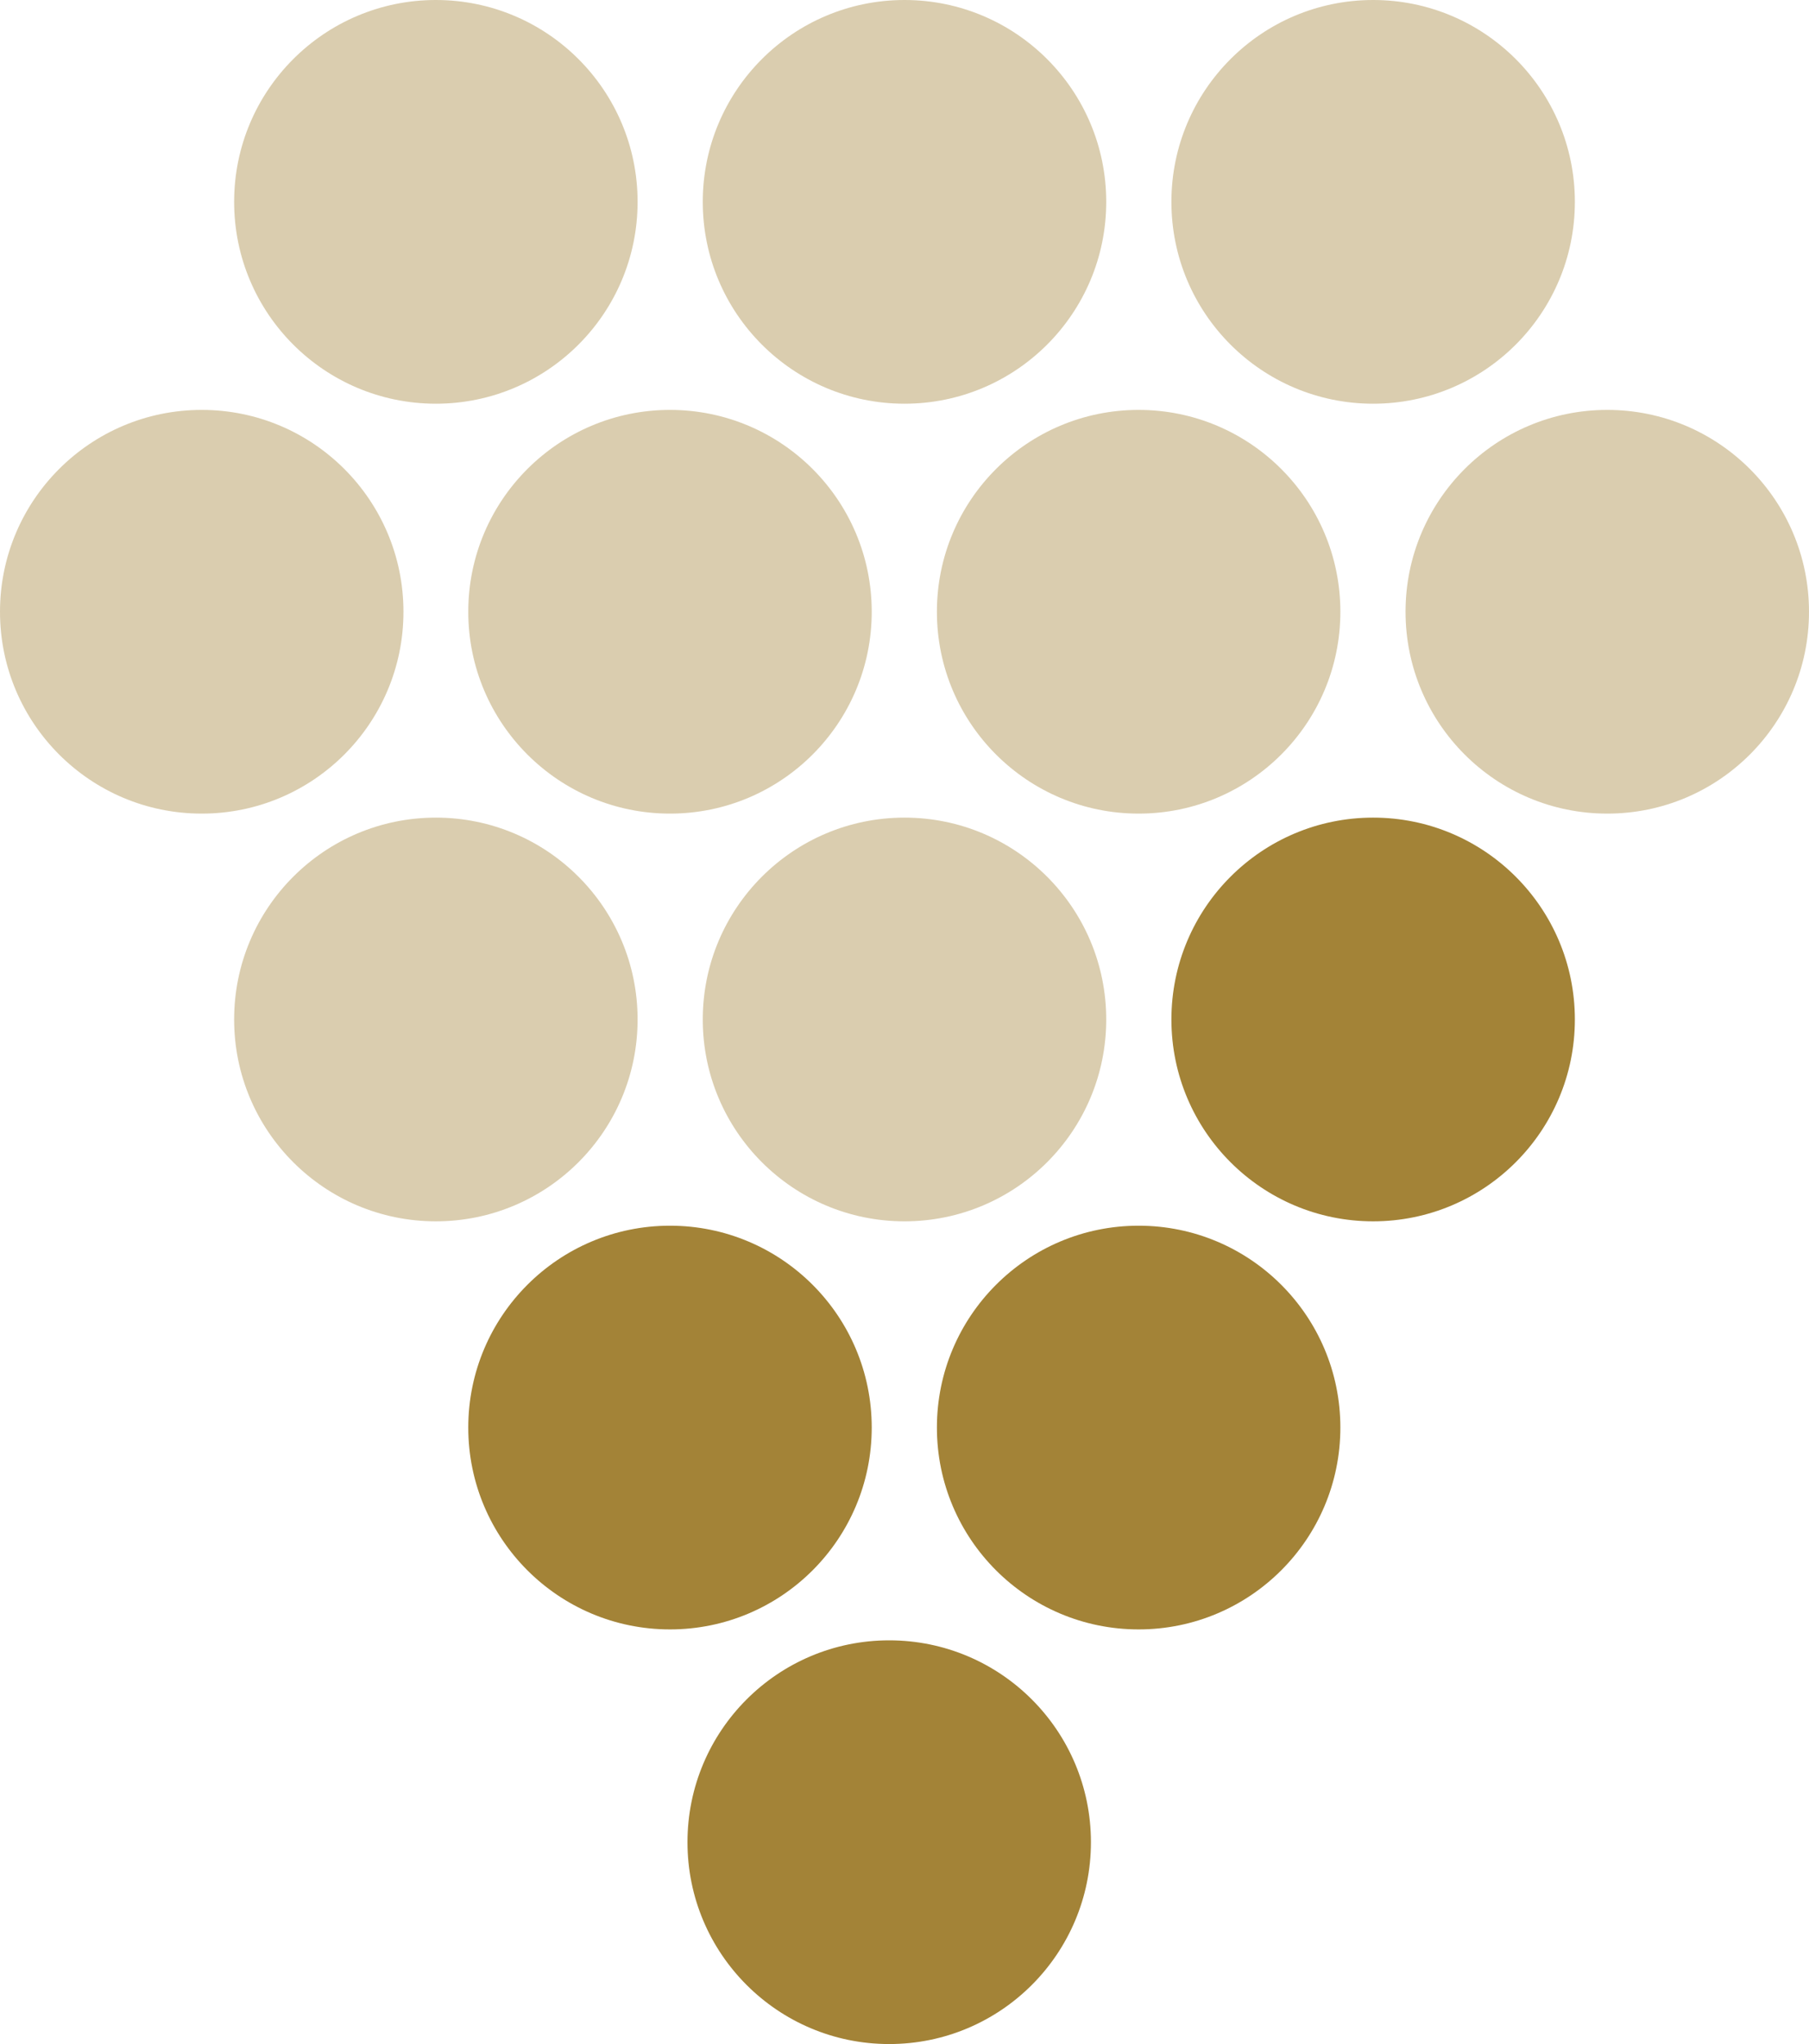
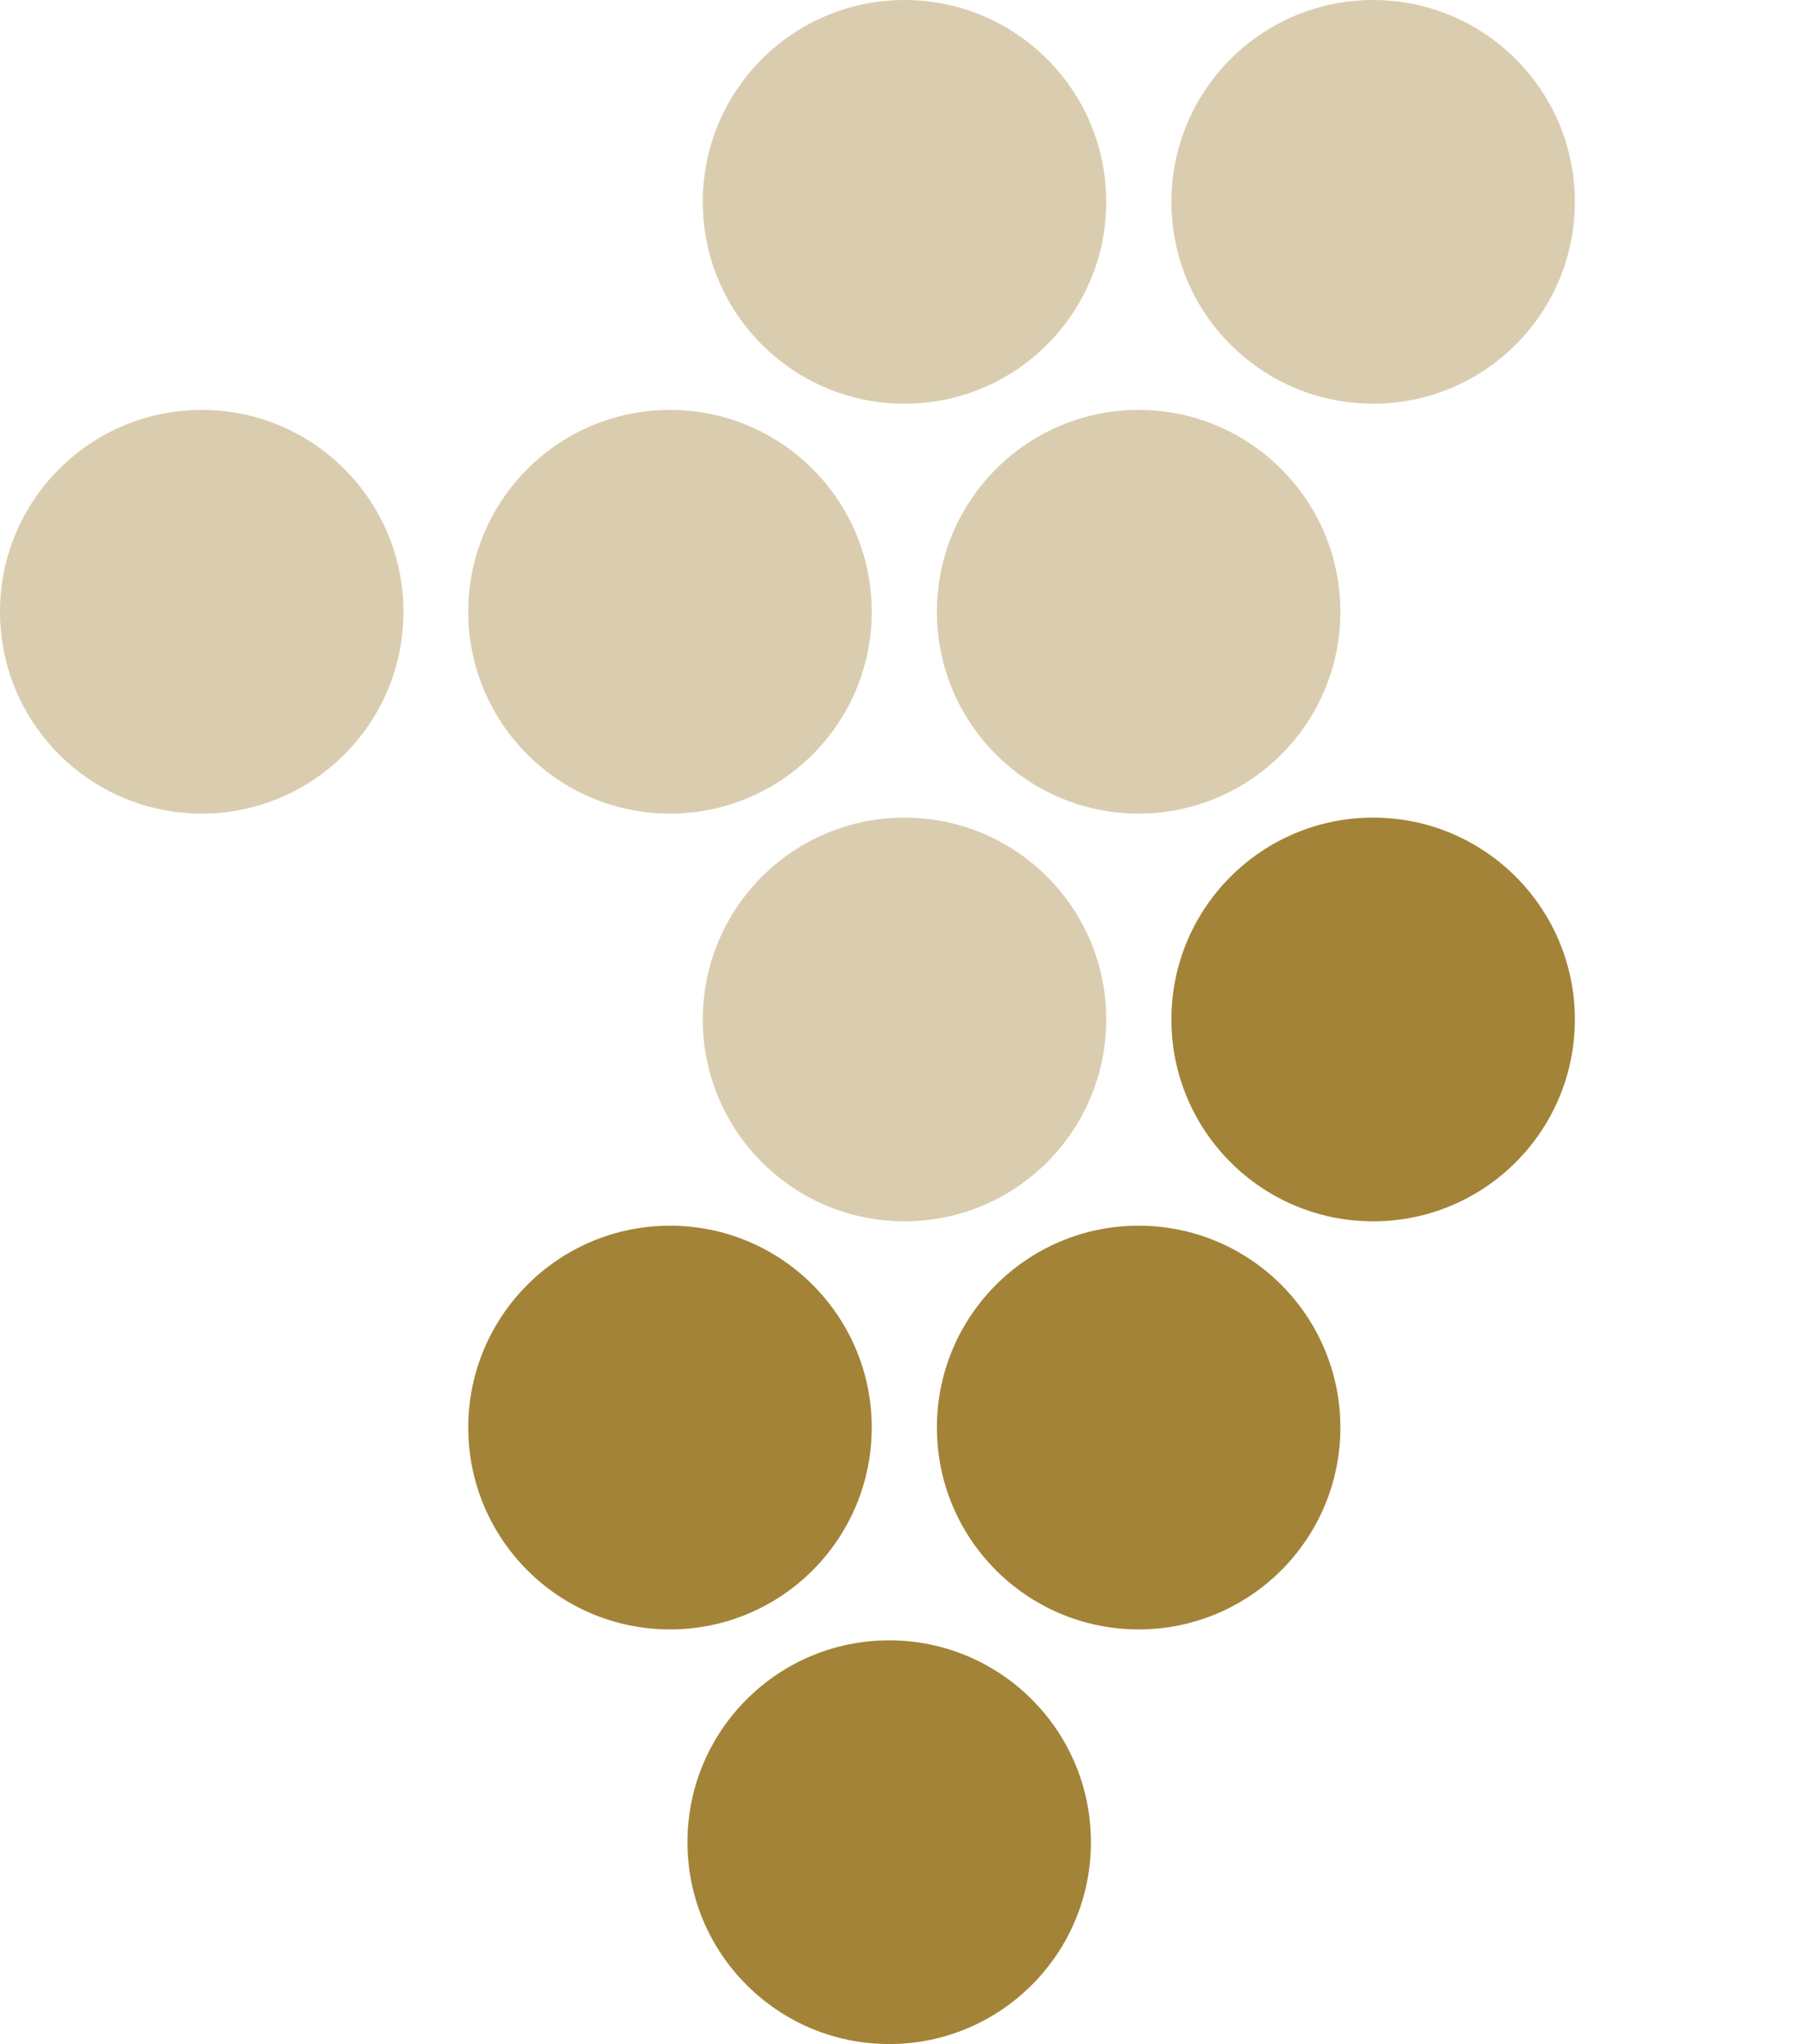
<svg xmlns="http://www.w3.org/2000/svg" id="Layer_2" data-name="Layer 2" viewBox="0 0 49.68 56.1">
  <defs>
    <style> .cls-1, .cls-2 { fill: #a38337; } .cls-2, .cls-3 { opacity: .4; } </style>
  </defs>
  <g id="Layer_2-2" data-name="Layer 2">
    <g>
      <circle class="cls-1" cx="24.42" cy="50.56" r="5.54" />
      <g>
        <circle class="cls-1" cx="18.4" cy="39.18" r="5.54" />
        <circle class="cls-1" cx="31.27" cy="39.18" r="5.54" />
      </g>
      <g>
        <circle class="cls-2" cx="24.84" cy="27.98" r="5.54" />
        <circle class="cls-1" cx="37.71" cy="27.98" r="5.54" />
-         <circle class="cls-2" cx="11.97" cy="27.98" r="5.54" />
      </g>
      <g>
        <circle class="cls-2" cx="24.84" cy="5.54" r="5.54" />
        <circle class="cls-2" cx="37.71" cy="5.54" r="5.54" />
        <g class="cls-3">
-           <circle class="cls-1" cx="11.97" cy="5.54" r="5.54" />
-         </g>
+           </g>
      </g>
      <g>
        <circle class="cls-2" cx="31.27" cy="16.79" r="5.54" />
-         <circle class="cls-2" cx="44.14" cy="16.79" r="5.54" />
        <g class="cls-3">
          <circle class="cls-1" cx="18.4" cy="16.79" r="5.54" />
        </g>
        <g class="cls-3">
          <circle class="cls-1" cx="5.54" cy="16.79" r="5.54" />
        </g>
      </g>
    </g>
  </g>
</svg>